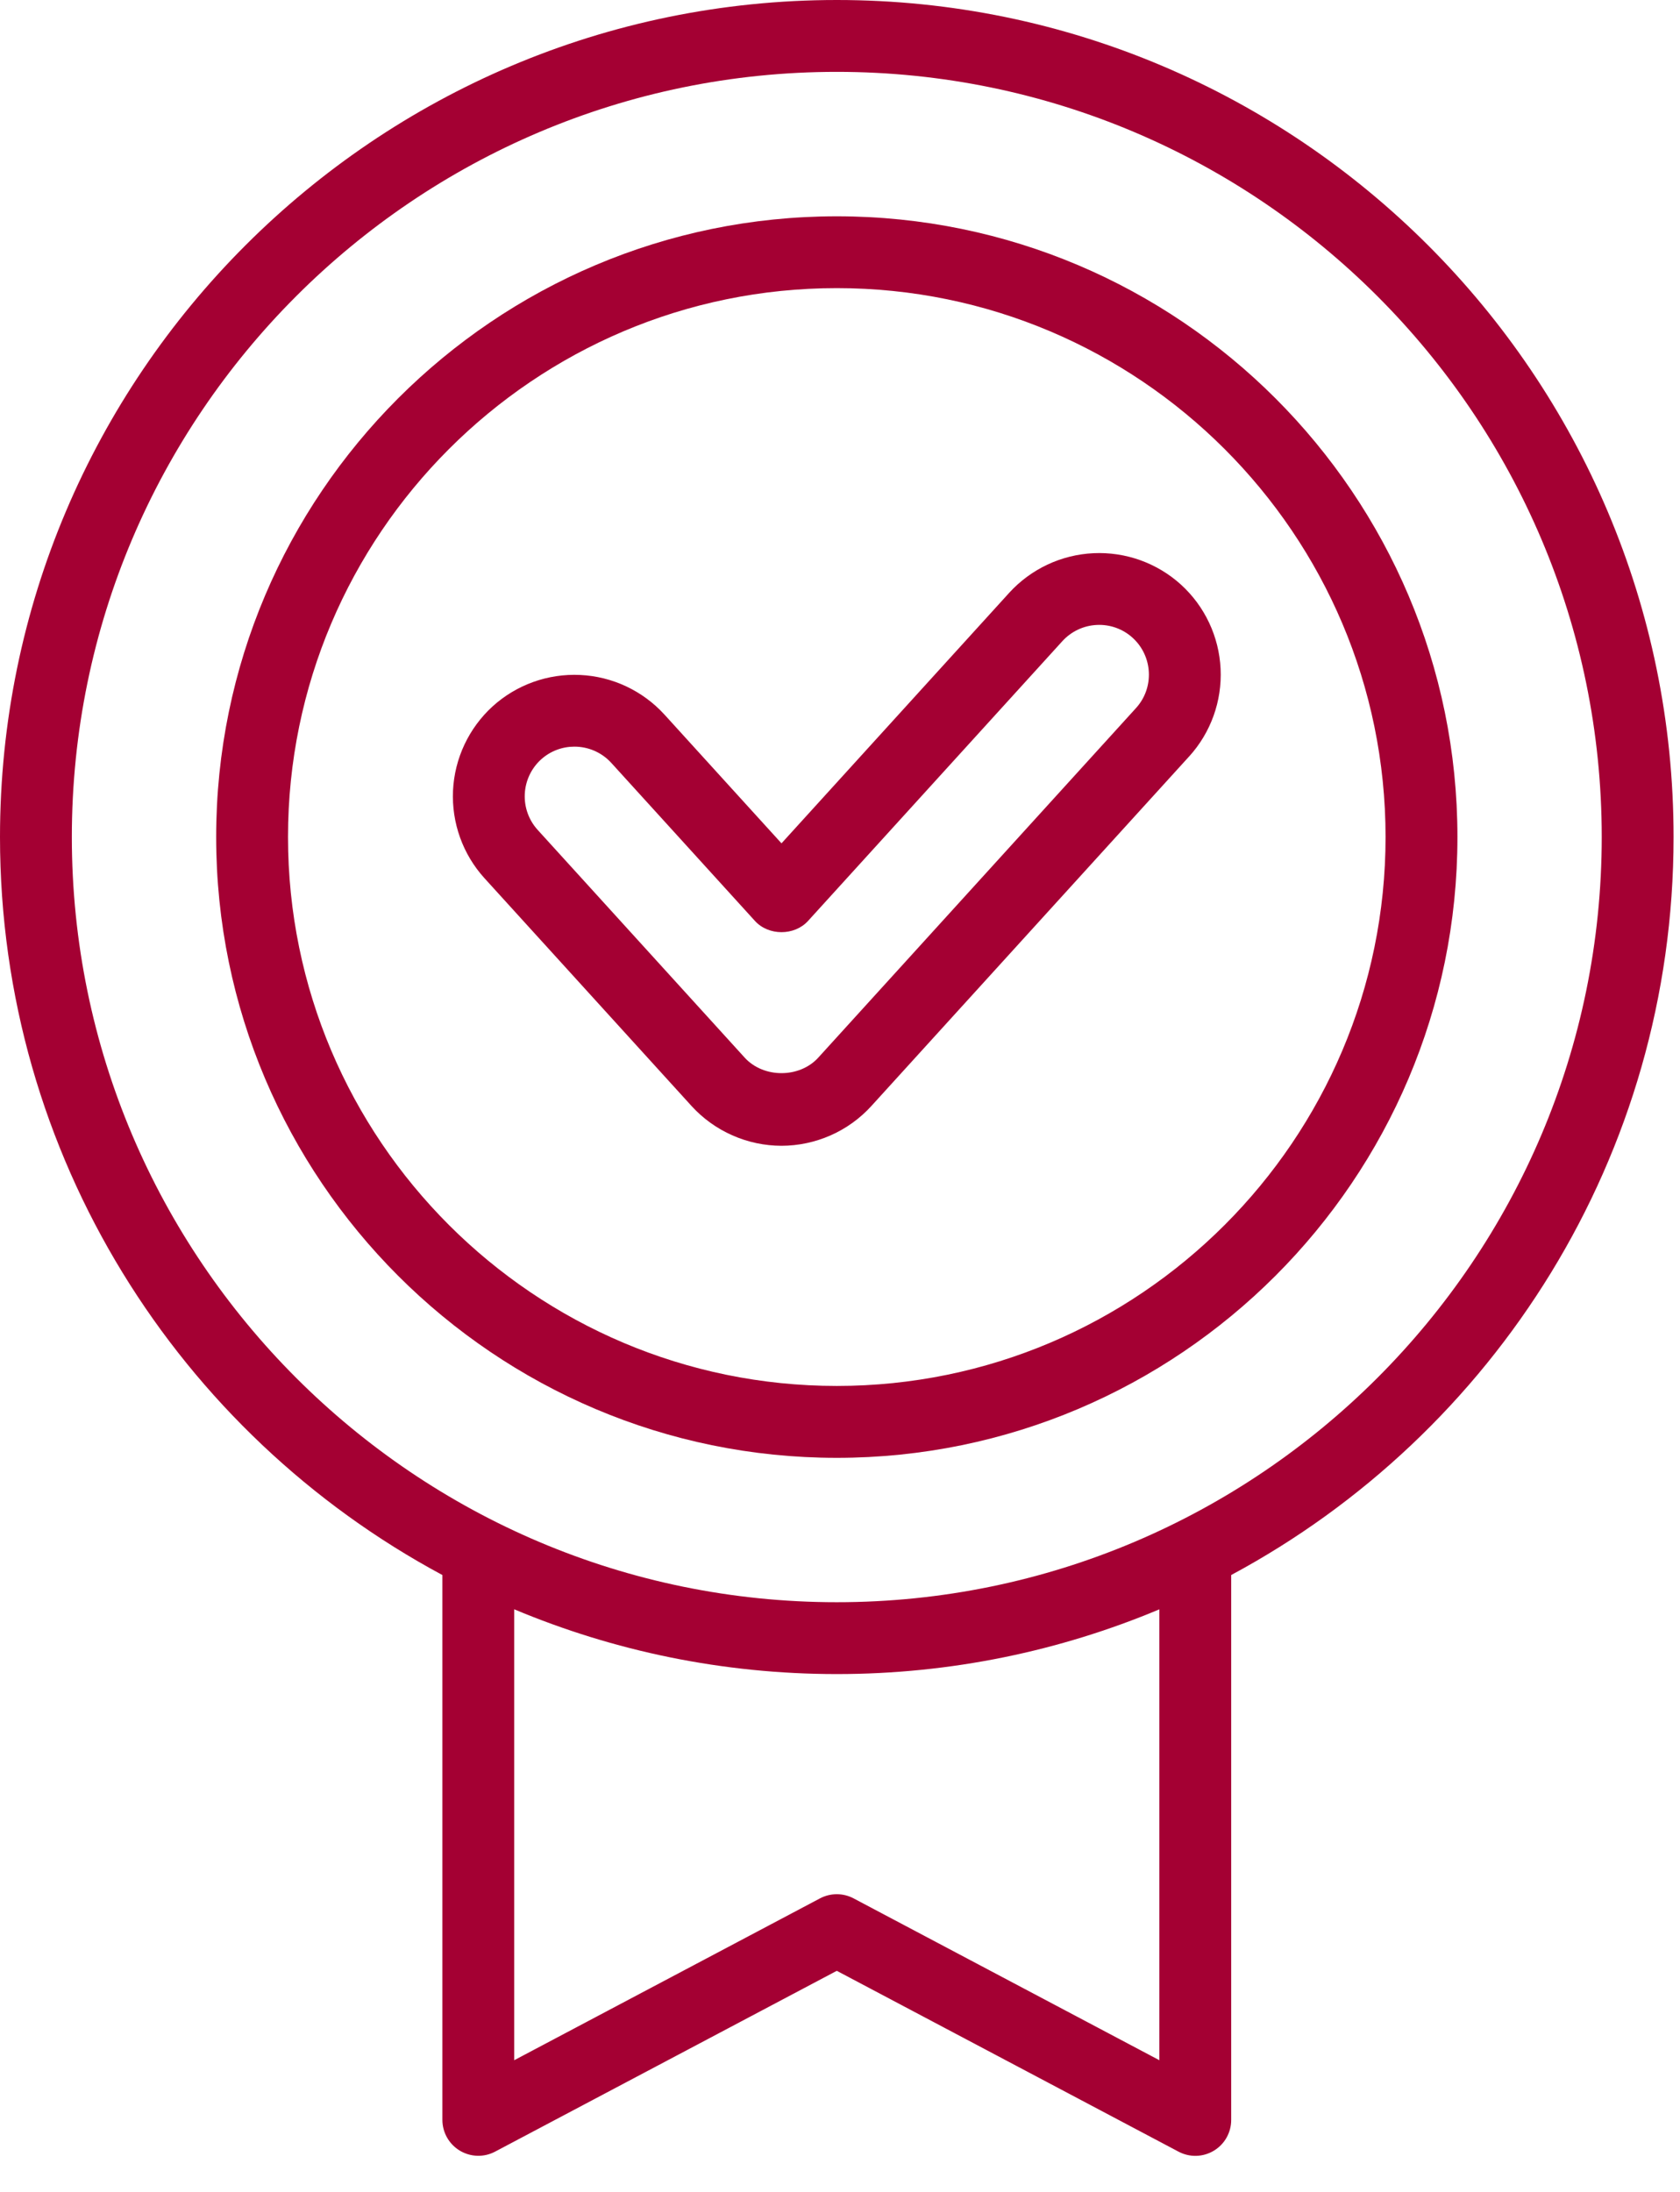
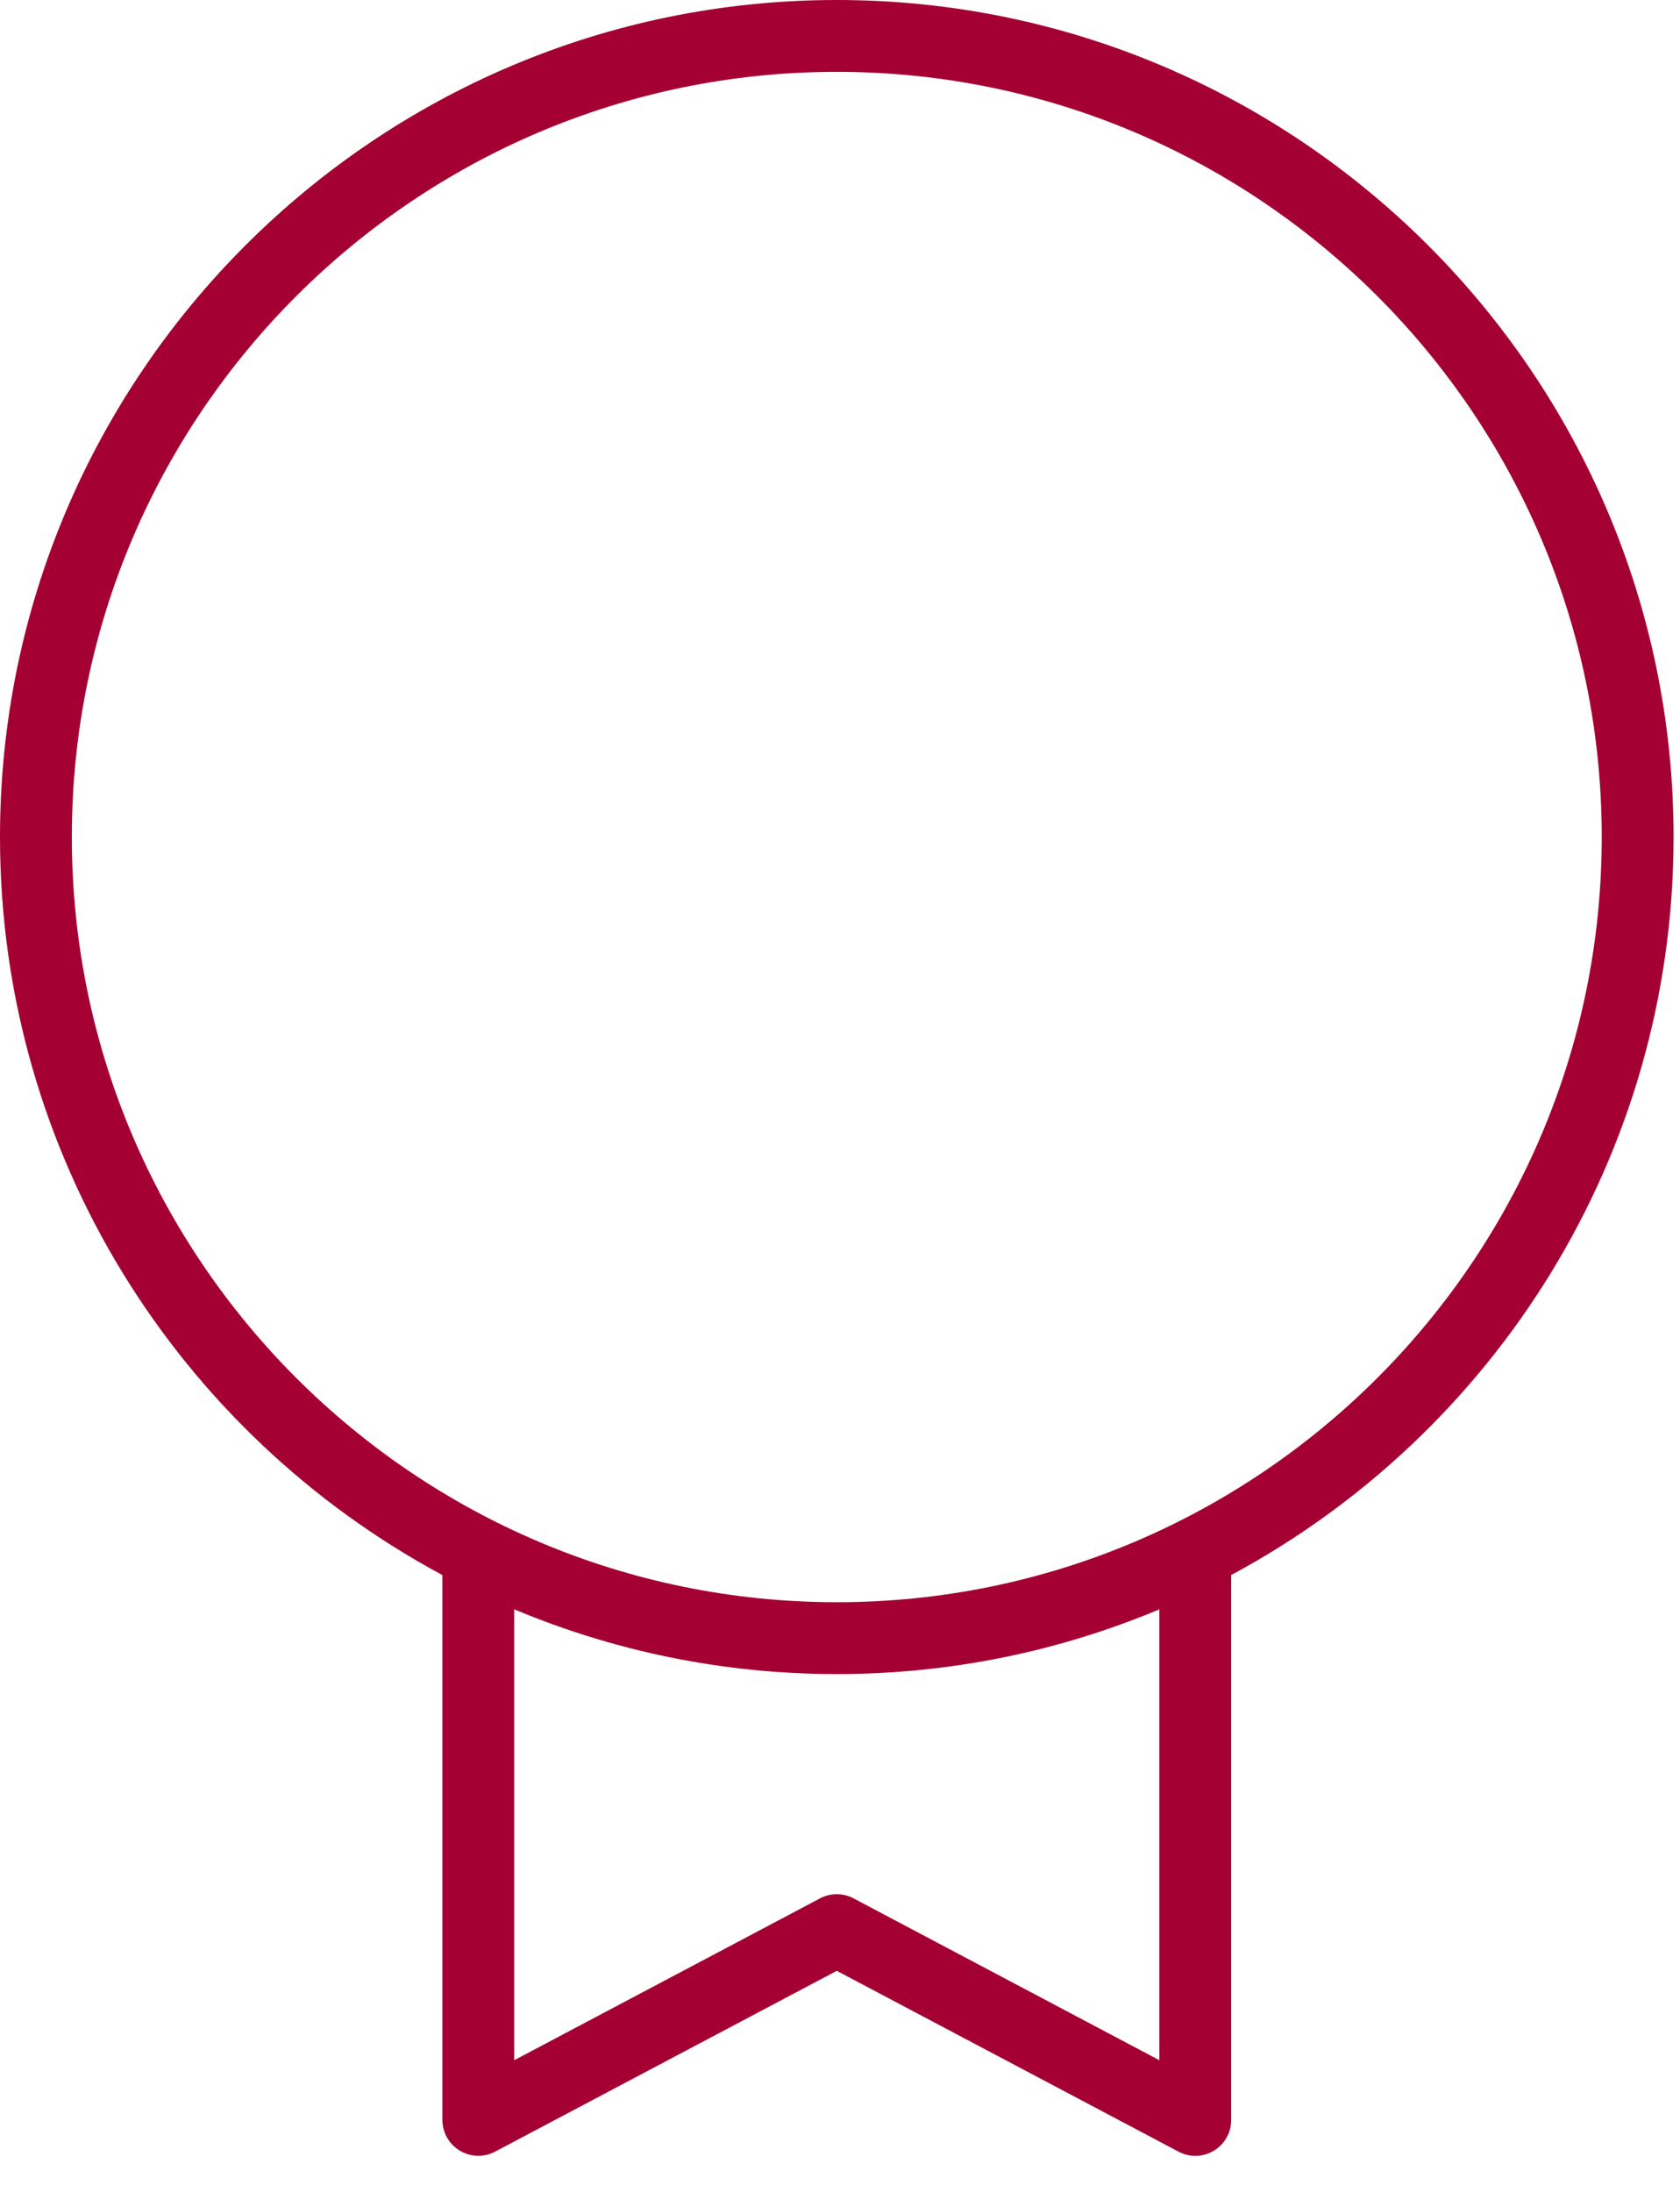
<svg xmlns="http://www.w3.org/2000/svg" width="46" height="60" viewBox="0 0 46 60" fill="none">
  <path d="M12.589 58.87C12.734 58.957 12.9 59.006 13.069 59.011C13.239 59.016 13.407 58.977 13.557 58.897L22.912 53.948L32.267 58.897C32.417 58.977 32.585 59.017 32.755 59.013C32.925 59.008 33.09 58.96 33.236 58.872C33.381 58.785 33.502 58.661 33.585 58.513C33.668 58.365 33.712 58.198 33.711 58.028V43.114C40.914 39.248 45.824 31.644 45.824 22.912C45.824 10.279 35.546 0 22.912 0C10.278 0 0 10.278 0 22.912C0 31.644 4.91 39.248 12.113 43.114V58.028C12.113 58.197 12.157 58.364 12.24 58.511C12.324 58.659 12.444 58.782 12.589 58.87ZM31.744 56.395L23.372 51.965C23.231 51.89 23.073 51.851 22.912 51.851C22.752 51.851 22.594 51.89 22.452 51.965L14.08 56.395V44.052C16.799 45.193 19.784 45.825 22.912 45.825C26.041 45.825 29.025 45.193 31.744 44.053V56.395ZM1.967 22.912C1.967 11.364 11.363 1.967 22.912 1.967C34.462 1.967 43.857 11.364 43.857 22.912C43.857 34.461 34.462 43.858 22.912 43.858C11.363 43.858 1.967 34.462 1.967 22.912Z" fill="#A40033" />
-   <path d="M39.906 22.912C39.906 13.543 32.282 5.921 22.912 5.921C13.542 5.921 5.919 13.543 5.919 22.913C5.919 32.283 13.542 39.906 22.912 39.906C32.282 39.906 39.906 32.283 39.906 22.912ZM7.886 22.912C7.886 14.627 14.627 7.887 22.912 7.887C31.197 7.887 37.938 14.627 37.938 22.912C37.938 31.197 31.197 37.938 22.912 37.938C14.627 37.938 7.886 31.198 7.886 22.912Z" fill="#A40033" />
-   <path d="M32.561 20.706C33.154 20.052 33.463 19.19 33.421 18.308C33.379 17.427 32.989 16.597 32.336 16.003C31.682 15.41 30.82 15.101 29.938 15.143C29.057 15.185 28.228 15.575 27.633 16.227L21.398 23.085L18.191 19.558C17.596 18.907 16.767 18.517 15.886 18.476C15.004 18.434 14.142 18.743 13.488 19.336C12.836 19.931 12.446 20.76 12.404 21.642C12.363 22.523 12.672 23.386 13.265 24.039L18.935 30.275C19.247 30.617 19.628 30.891 20.052 31.078C20.476 31.266 20.934 31.363 21.398 31.364C21.861 31.363 22.32 31.266 22.744 31.078C23.168 30.891 23.548 30.617 23.86 30.274L32.56 20.706H32.561ZM20.39 28.951L14.72 22.715C14.478 22.448 14.352 22.095 14.369 21.735C14.386 21.374 14.545 21.035 14.811 20.792C15.072 20.555 15.4 20.438 15.728 20.438C16.098 20.438 16.468 20.588 16.737 20.882L20.671 25.209C21.043 25.619 21.753 25.619 22.125 25.209L29.088 17.551C29.331 17.284 29.67 17.124 30.031 17.107C30.392 17.089 30.745 17.215 31.012 17.458C31.568 17.964 31.61 18.827 31.105 19.382L22.405 28.951C21.89 29.517 20.906 29.517 20.39 28.951Z" fill="#A40033" />
</svg>